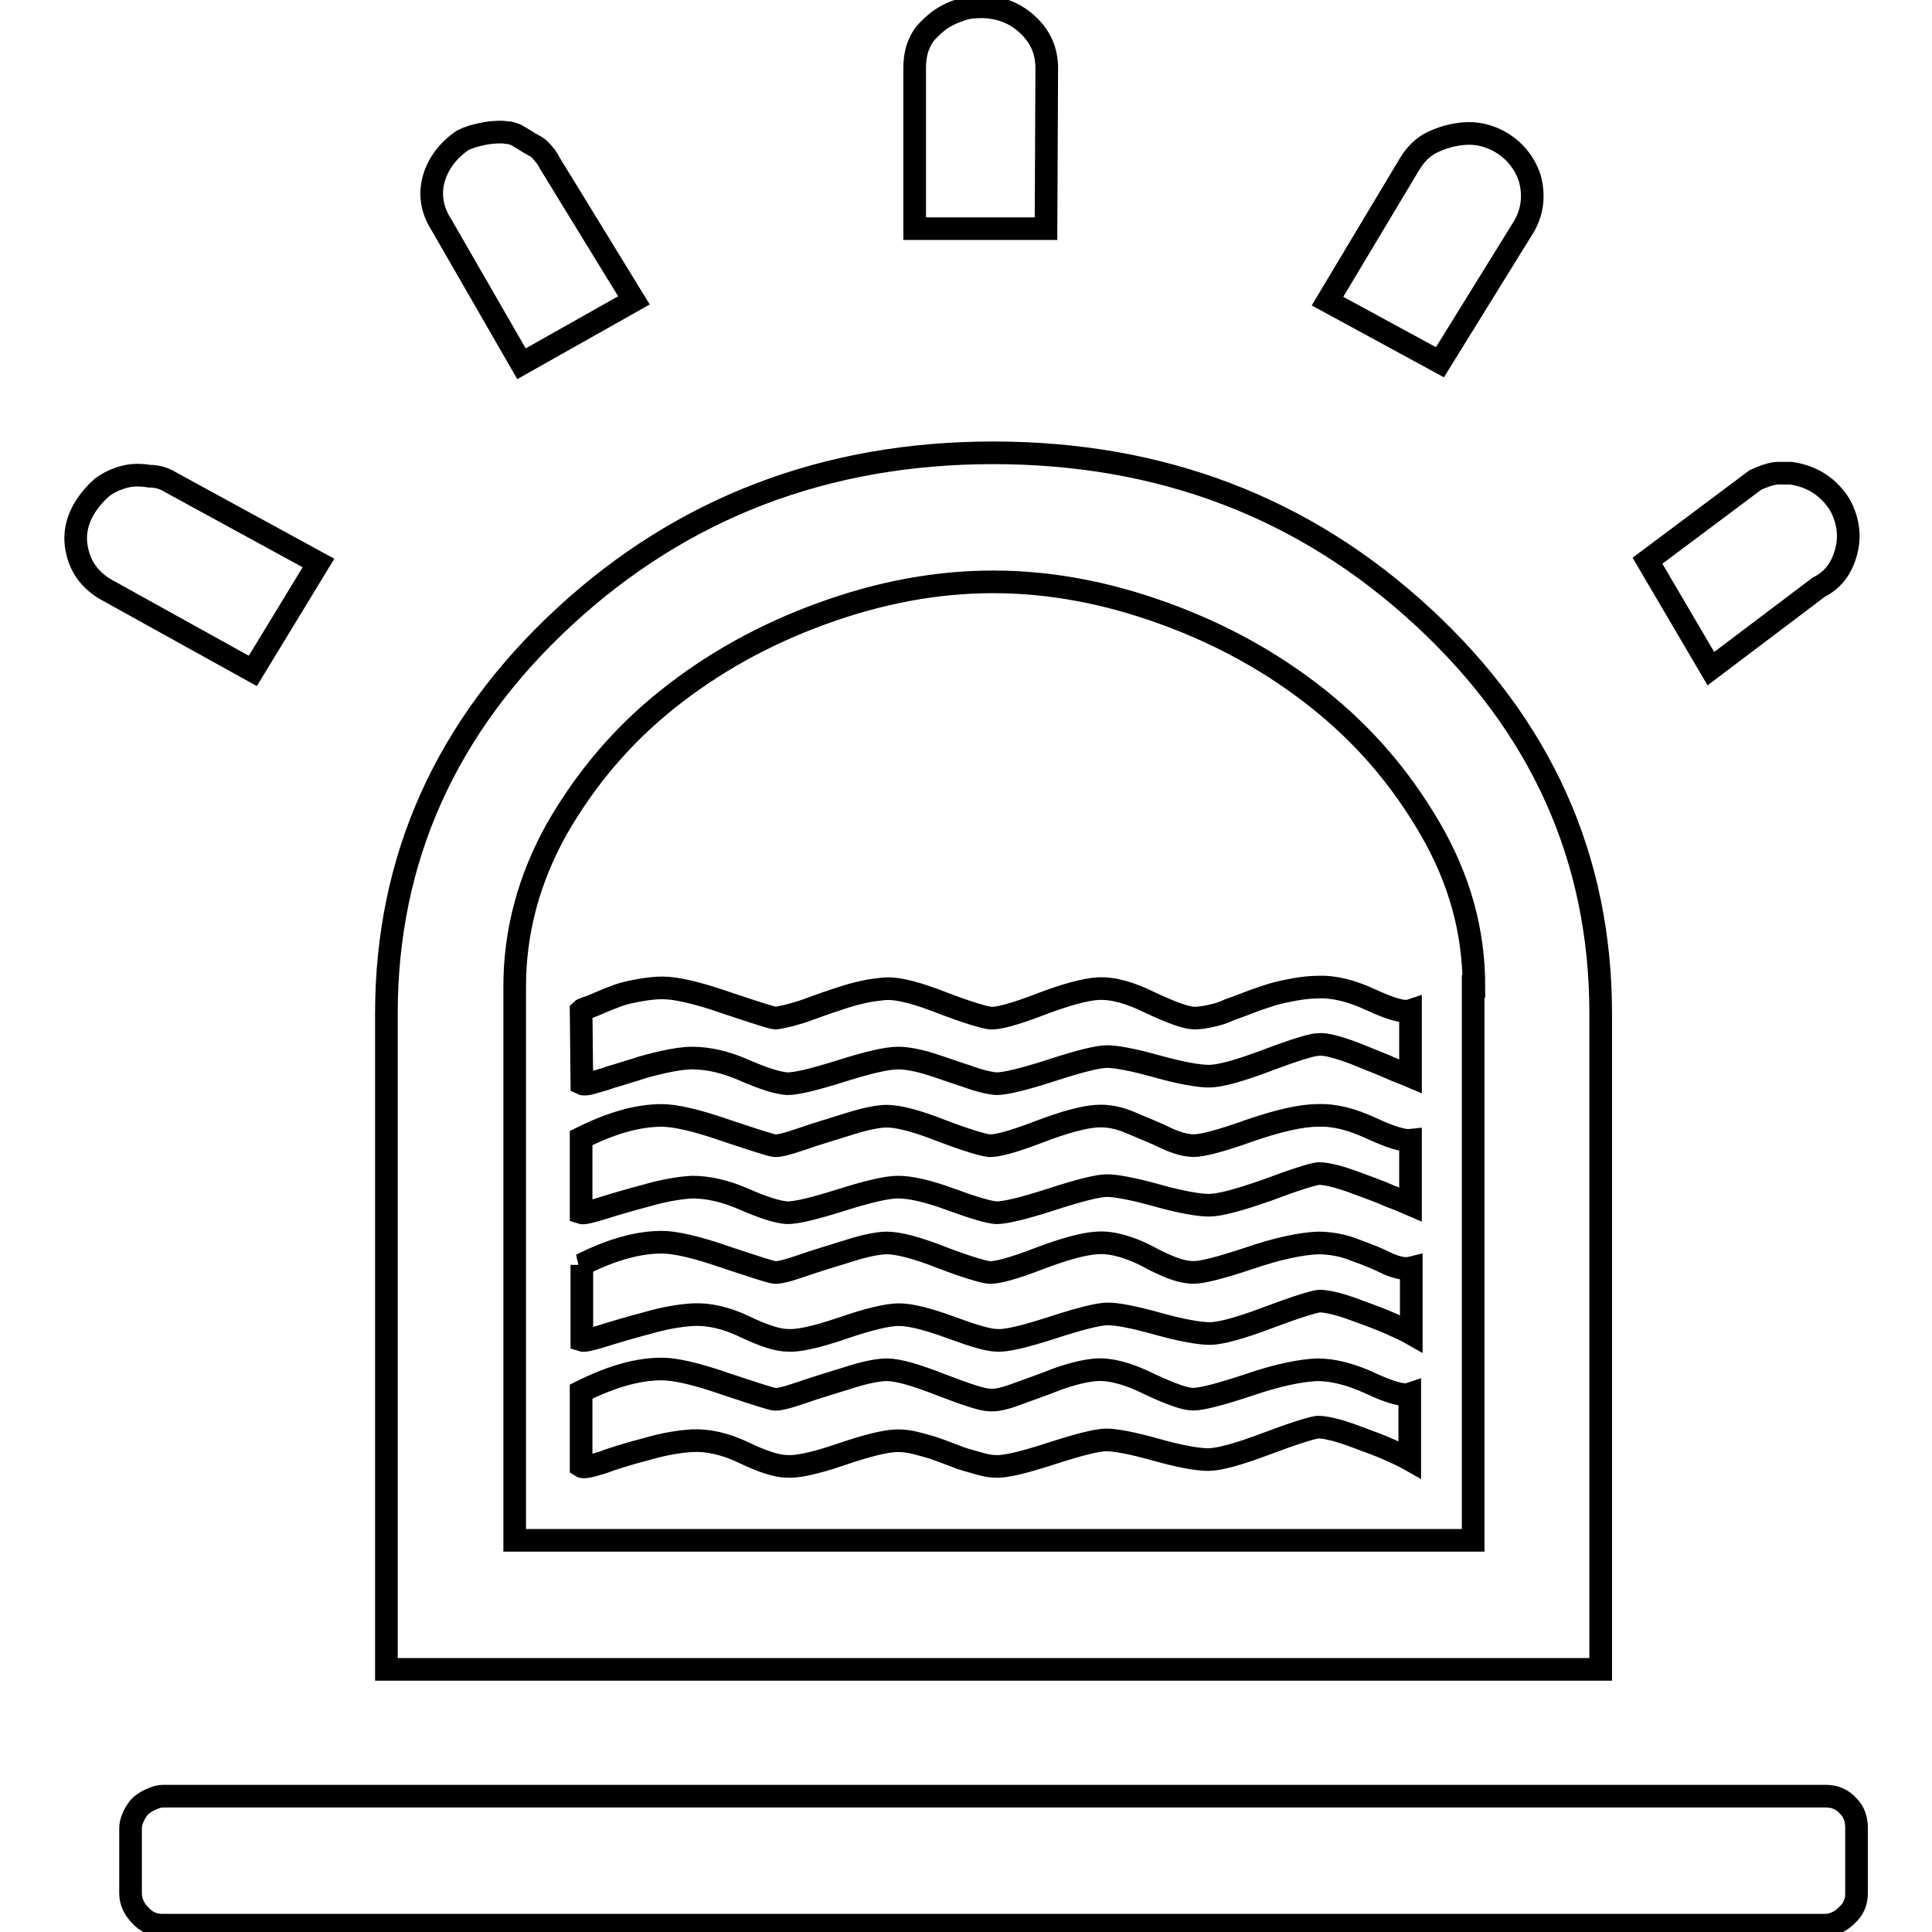
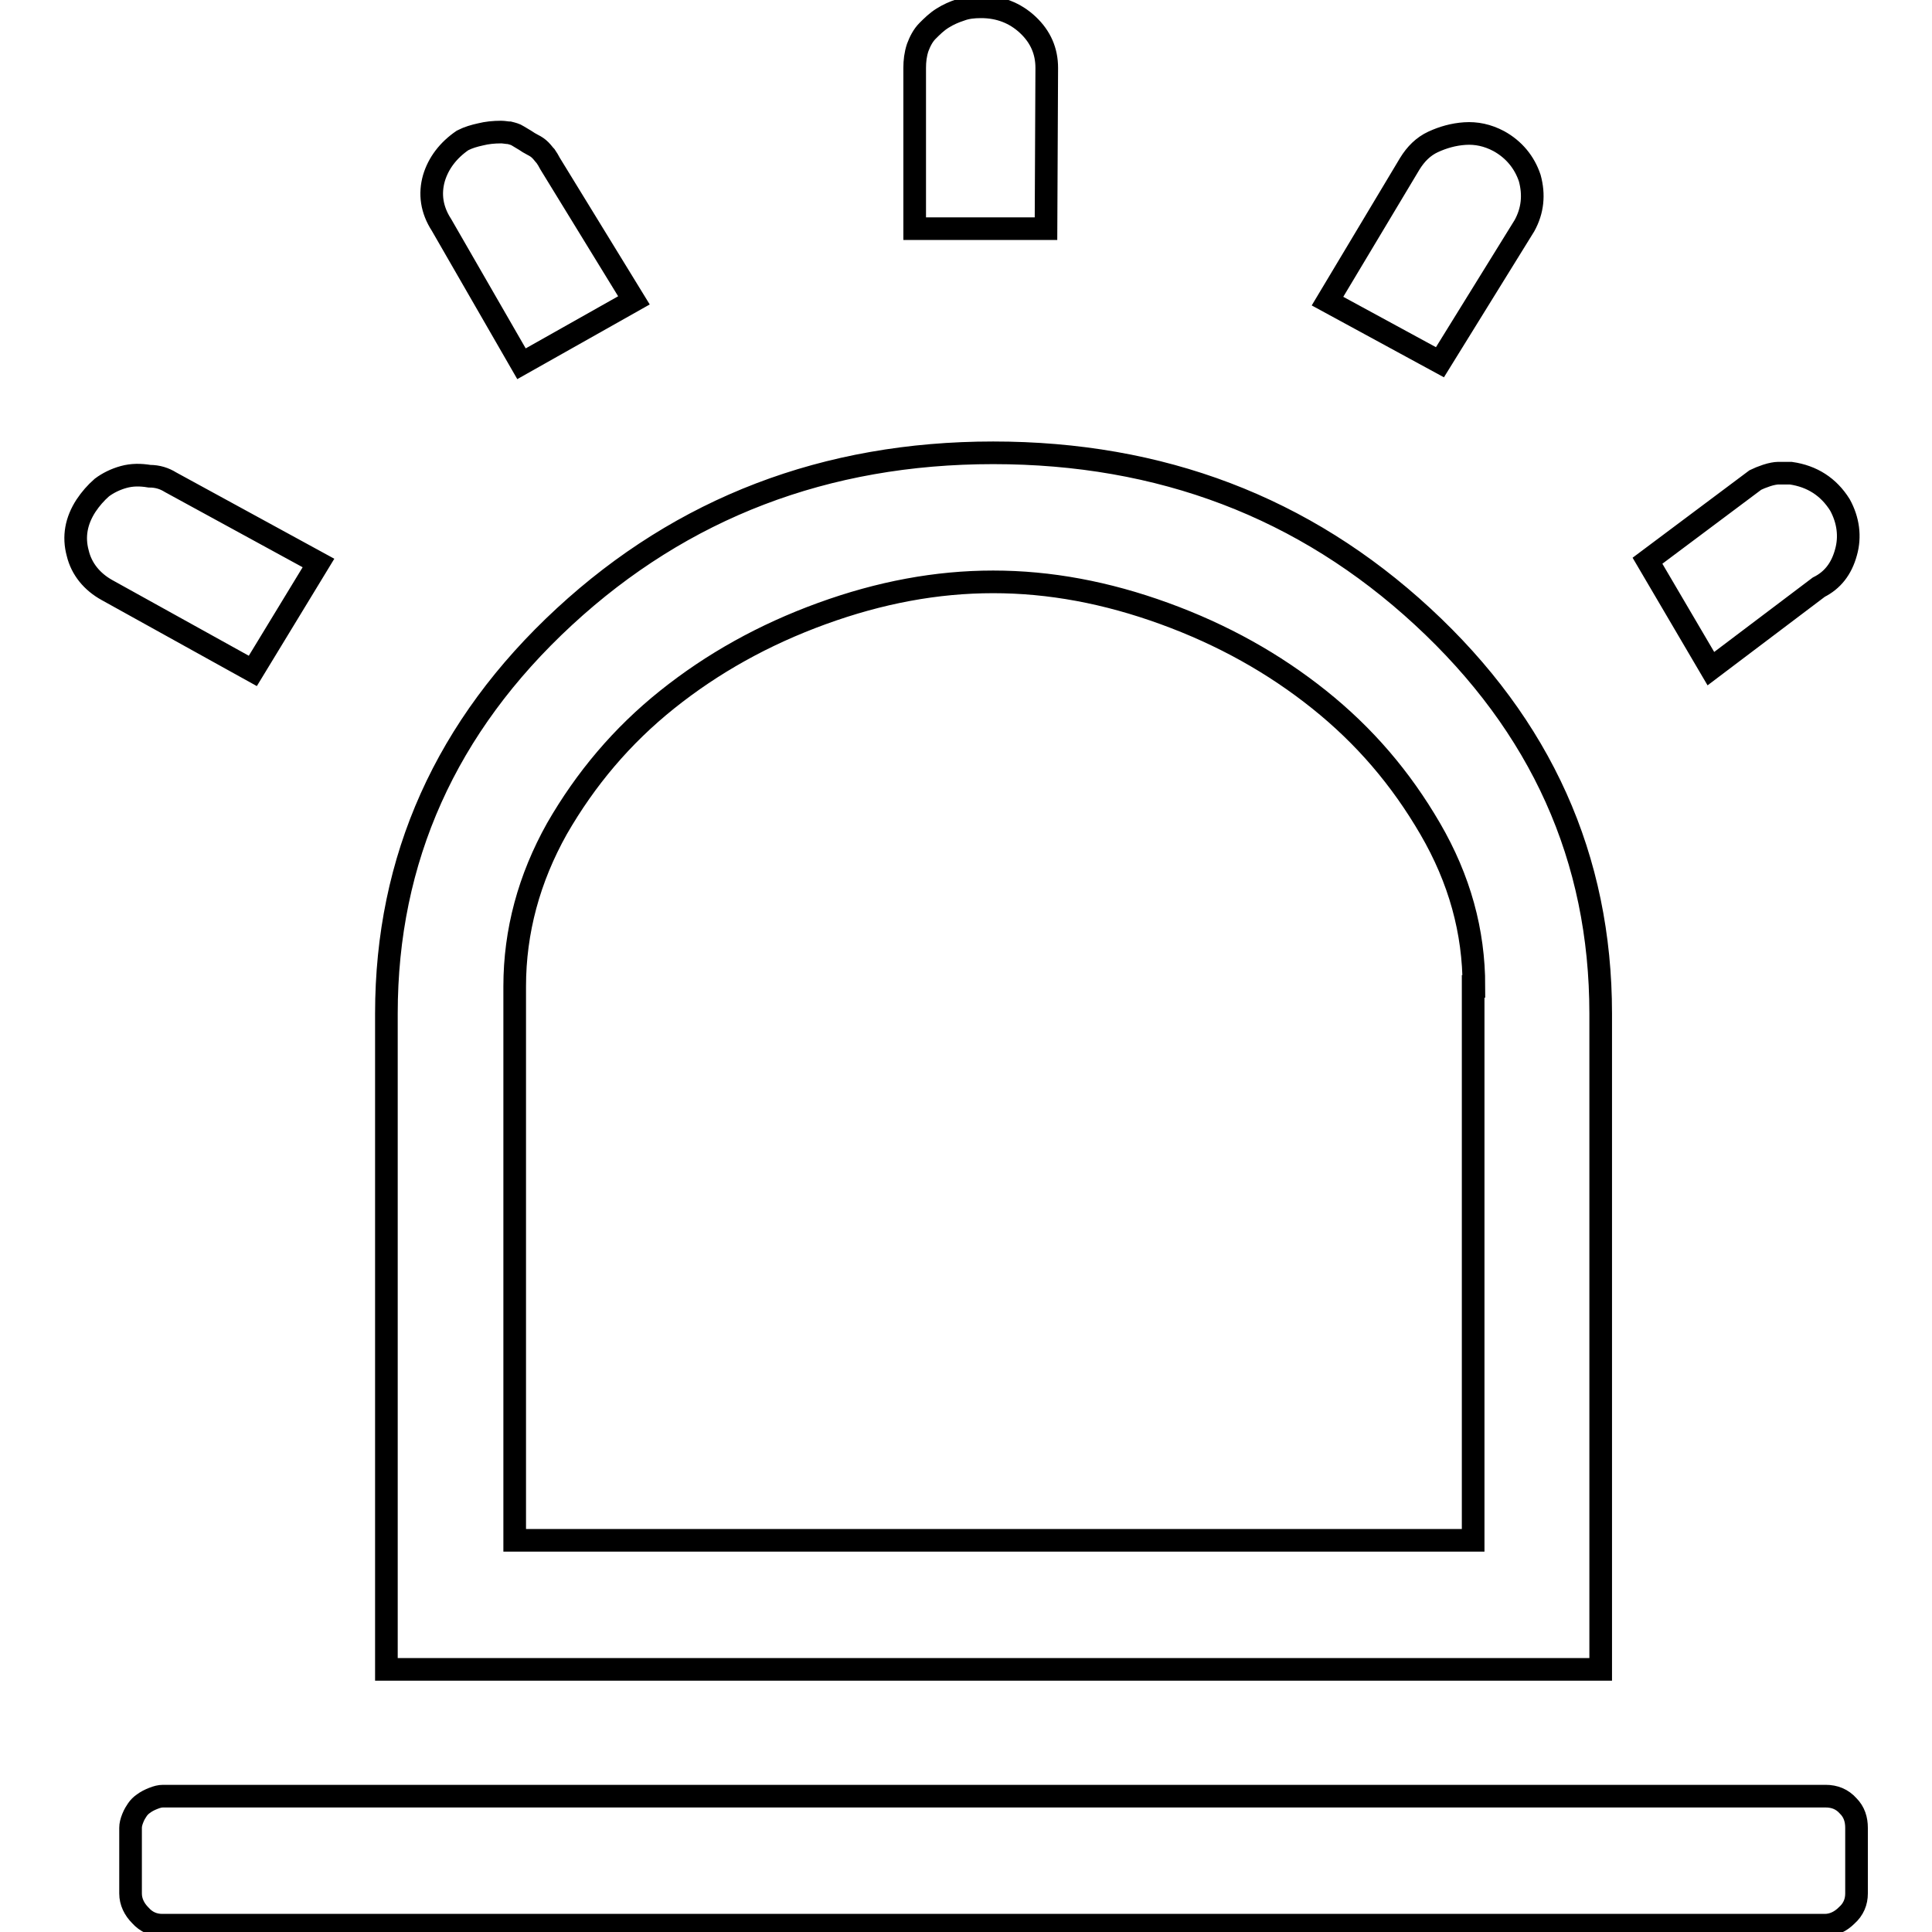
<svg xmlns="http://www.w3.org/2000/svg" version="1.1" x="0px" y="0px" viewBox="0 0 256 256" enable-background="new 0 0 256 256" xml:space="preserve">
  <g>
    <g>
      <path stroke-width="3" fill-opacity="0" stroke="#000000" d="M33.5,88.9L14.2,78.2c-2-1.1-3.4-2.8-3.9-4.9c-0.6-2.2-0.2-4.3,1.1-6.3c0.6-0.9,1.3-1.7,2.1-2.4c0.8-0.6,1.8-1.1,2.9-1.4c1.1-0.3,2.2-0.3,3.4-0.1c1.1,0,2,0.3,2.8,0.8l19.6,10.7L33.5,88.9z M244.9,239.3c0.8,0.8,1.1,1.8,1.1,2.9v8.7c0,1.1-0.4,2.1-1.3,2.9c-0.8,0.8-1.8,1.3-2.9,1.3H21.5c-1.1,0-2.1-0.4-2.9-1.3c-0.8-0.8-1.3-1.8-1.3-2.9v-8.7c0-0.4,0.1-0.8,0.3-1.3c0.2-0.5,0.4-0.8,0.6-1.1c0.2-0.3,0.5-0.6,0.8-0.8c0.4-0.3,0.8-0.5,1.3-0.7c0.5-0.2,0.9-0.3,1.3-0.3h220.3C243.1,238,244.1,238.4,244.9,239.3z M212.1,221.2H51.2v-86.9c0-20.5,7.9-38.1,23.6-52.6C90.4,67.3,109.4,60,131.6,60c22.2,0,41.2,7.2,56.9,21.7c15.7,14.5,23.6,32,23.6,52.6V221.2z M58.5,29.8c-1.3-2-1.6-4.1-1-6.2c0.6-2,1.9-3.7,3.8-5c0.8-0.4,1.5-0.6,2.4-0.8c0.8-0.2,1.7-0.3,2.7-0.3c0.4,0,0.8,0.1,1.1,0.1c0.4,0.1,0.8,0.2,1.1,0.4s0.7,0.4,1,0.6c0.3,0.2,0.6,0.4,1,0.6c0.4,0.2,0.7,0.4,1,0.7c0.3,0.3,0.5,0.6,0.7,0.8c0.2,0.3,0.4,0.6,0.6,1L84,39.8l-14.9,8.4L58.5,29.8z M195.3,130.7c0-7.3-1.9-14.2-5.8-20.9s-8.7-12.3-14.7-17.1c-6-4.8-12.8-8.6-20.5-11.4c-7.7-2.8-15.2-4.2-22.7-4.2s-15,1.4-22.7,4.2c-7.7,2.8-14.5,6.6-20.5,11.4c-6,4.8-10.8,10.5-14.6,17.1c-3.7,6.6-5.6,13.6-5.6,20.9v73.4h127V130.7L195.3,130.7z M138.6,30.3h-17.4V9c0-0.9,0.1-1.8,0.4-2.7c0.3-0.8,0.7-1.6,1.3-2.2c0.6-0.6,1.2-1.2,2-1.7c0.8-0.5,1.5-0.8,2.4-1.1c0.8-0.3,1.7-0.4,2.7-0.4c2.4,0,4.5,0.8,6.2,2.4s2.5,3.5,2.5,5.7L138.6,30.3L138.6,30.3z M190.8,48l-14.9-8.1l10.9-18.2c0.8-1.3,1.8-2.3,3.1-2.9c1.3-0.6,2.7-1,4.2-1.1c1.5-0.1,3,0.2,4.5,1c2,1.1,3.4,2.8,4.1,4.9c0.6,2.2,0.4,4.3-0.7,6.3L190.8,48z M226.7,88.6l-8.4-14.3l14.3-10.7c0.4-0.2,0.9-0.4,1.5-0.6c0.6-0.2,1.2-0.3,1.5-0.3h1.7c2.8,0.4,5,1.8,6.5,4.2c1.1,2,1.4,4.2,0.8,6.3c-0.6,2.2-1.8,3.7-3.6,4.6L226.7,88.6z" />
-       <path stroke-width="3" fill-opacity="0" stroke="#000000" d="M77,133.9c0.1-0.1,0.3-0.2,0.6-0.3s0.9-0.3,1.8-0.7s1.7-0.7,2.5-1c0.8-0.3,1.8-0.5,2.9-0.7c1.1-0.2,2.1-0.3,3-0.3c1.7,0,4.5,0.6,8.5,2c3.9,1.3,6.1,2,6.4,2c0.3,0,0.7-0.1,1.2-0.2c0.5-0.1,1.2-0.3,1.9-0.5c0.7-0.2,1.5-0.5,2.3-0.8c0.8-0.3,1.7-0.6,2.6-0.9c0.9-0.3,1.8-0.6,2.6-0.8c0.8-0.2,1.6-0.4,2.4-0.5c0.8-0.1,1.4-0.2,2-0.2c1.5,0,3.9,0.6,7.2,1.9c3.4,1.3,5.5,1.9,6.3,2c1,0.1,3.2-0.5,6.6-1.8c3.4-1.3,6-2,7.7-2.1c1.9-0.1,4.2,0.5,7,1.9c2.8,1.3,4.7,2,5.8,2c0.6,0,1.3-0.1,2.2-0.3s1.6-0.4,2.4-0.8c0.8-0.3,1.7-0.6,2.7-1c1-0.4,2-0.7,2.9-1c1-0.3,2-0.5,3.1-0.7c1.1-0.2,2.2-0.3,3-0.3c2.2-0.1,4.5,0.5,7.1,1.7s4.3,1.7,5.2,1.4v8.7c-0.7-0.3-1.6-0.6-2.7-1.1c-1.1-0.5-2.7-1.1-4.9-2c-2.2-0.8-3.7-1.2-4.6-1.1c-0.8,0-3.1,0.7-6.8,2.1c-3.7,1.4-6.3,2.1-7.7,2.1c-1.3,0-3.7-0.4-6.9-1.3c-3.2-0.9-5.5-1.3-6.6-1.3c-1.2,0-3.6,0.6-7.3,1.8c-3.7,1.2-6.2,1.8-7.4,1.8c-1-0.1-2.3-0.4-3.9-1c-1.6-0.5-3.2-1.1-4.8-1.6c-1.6-0.5-3.1-0.8-4.3-0.8c-1.5,0-4,0.6-7.5,1.7c-3.5,1.1-5.9,1.7-7.2,1.7c-1.3-0.1-3.2-0.7-5.7-1.8c-2.5-1.1-4.8-1.6-6.9-1.6c-1.1,0-2.3,0.2-3.7,0.5c-1.3,0.3-2.6,0.6-3.7,1c-1.1,0.3-2.2,0.7-3.3,1c-1.1,0.4-2,0.6-2.6,0.8c-0.7,0.2-1.1,0.2-1.3,0.1L77,133.9L77,133.9z M77,150.8c4-2,7.5-3,10.7-3c1.7,0,4.5,0.6,8.5,2c3.9,1.3,6.1,2,6.4,2c0.4,0.1,1.7-0.2,3.7-0.9c2-0.7,4.1-1.3,6.3-2c2.2-0.7,3.9-1,4.9-1c1.5,0,3.9,0.6,7.2,1.9c3.4,1.3,5.5,1.9,6.3,2c1,0.1,3.2-0.5,6.6-1.8c3.4-1.3,6-2,7.7-2.1c1.5-0.1,3,0.2,4.6,0.9c1.6,0.7,3.2,1.3,4.6,2c1.5,0.7,2.7,1,3.7,1c1.1,0,3.5-0.6,7.4-2c3.8-1.3,6.8-2,9-2c2.2-0.1,4.5,0.5,7.1,1.7c2.6,1.2,4.3,1.7,5.2,1.6v8.5c-0.7-0.3-1.6-0.7-2.7-1.1c-1.1-0.5-2.7-1.1-4.9-1.9c-2.2-0.8-3.7-1.1-4.6-1.1c-0.8,0.1-3.1,0.8-6.8,2.2c-3.7,1.3-6.3,2-7.7,2c-1.3,0-3.7-0.4-6.9-1.3c-3.2-0.9-5.5-1.3-6.6-1.3c-1.2,0-3.6,0.6-7.3,1.8c-3.7,1.2-6.2,1.8-7.4,1.8c-1.1-0.1-3.1-0.7-6.1-1.8c-3-1.1-5.3-1.6-6.9-1.6c-1.5,0-4,0.6-7.5,1.7c-3.5,1.1-5.9,1.7-7.2,1.7c-1.3-0.1-3.2-0.7-5.7-1.8c-2.5-1.1-4.8-1.6-6.9-1.6c-1.6,0.1-3.6,0.4-6,1.1c-2.3,0.6-4.3,1.2-5.9,1.7c-1.6,0.5-2.5,0.7-2.8,0.6L77,150.8L77,150.8z M77,167.6c4-2,7.5-3,10.7-3c1.7,0,4.5,0.6,8.5,2c3.9,1.3,6.1,2,6.4,2c0.4,0.1,1.7-0.2,3.7-0.9c2-0.7,4.1-1.3,6.3-2c2.2-0.7,3.9-1,4.9-1c1.5,0,3.9,0.6,7.2,1.9c3.4,1.3,5.5,1.9,6.3,2c1,0.1,3.2-0.5,6.6-1.8c3.4-1.3,6-2,7.7-2.1c1.2-0.1,2.4,0.1,3.7,0.5c1.3,0.4,2.4,0.9,3.3,1.4s2,1,3,1.4c1.1,0.4,2,0.6,2.9,0.6c1.1,0,3.5-0.6,7.4-1.9c3.8-1.3,6.8-1.9,9-2c1.7,0,3.4,0.3,5.1,1c1.7,0.6,3.1,1.2,4.3,1.8c1.2,0.5,2.2,0.7,3,0.5v8.7c-0.7-0.4-1.6-0.8-2.7-1.3c-1.1-0.5-2.7-1.1-4.9-1.9c-2.2-0.8-3.7-1.1-4.6-1.1c-0.8,0.1-3.1,0.8-6.8,2.2c-3.7,1.4-6.3,2.1-7.7,2.1c-1.3,0-3.7-0.4-6.9-1.3c-3.2-0.9-5.4-1.3-6.6-1.3c-1.2,0-3.6,0.6-7.3,1.8c-3.7,1.2-6.2,1.8-7.4,1.7c-1.1,0-3.1-0.6-6.1-1.7c-3-1.1-5.3-1.7-6.9-1.7c-1.5,0-4,0.6-7.5,1.8c-3.5,1.2-5.9,1.7-7.2,1.6c-1.3,0-3.2-0.6-5.7-1.8s-4.8-1.7-6.9-1.6c-1.6,0.1-3.6,0.4-6,1.1c-2.3,0.6-4.3,1.2-5.9,1.7s-2.5,0.7-2.8,0.6V167.6L77,167.6z M77,184.4c4-2,7.5-3,10.7-3c1.7,0,4.5,0.6,8.5,2c3.9,1.3,6.1,2,6.4,2c0.4,0.1,1.7-0.2,3.7-0.9c2-0.7,4.1-1.3,6.3-2c2.2-0.7,3.9-1,4.9-1c1.5,0,3.9,0.7,7.2,2c3.4,1.3,5.5,2,6.4,2c0.9,0.1,2.1-0.2,3.7-0.8c1.6-0.6,3.4-1.2,5.4-2c2-0.7,3.7-1.1,5.1-1.2c1.9-0.1,4.2,0.5,7,1.9c2.8,1.3,4.7,2,5.8,2c1.1,0,3.5-0.6,7.4-1.9c3.8-1.3,6.8-1.9,9-2c2.2,0,4.5,0.6,7.1,1.8s4.3,1.7,5.2,1.4v8.7c-0.7-0.4-1.6-0.8-2.7-1.3c-1.1-0.5-2.7-1.1-4.9-1.9c-2.2-0.8-3.7-1.1-4.6-1.1c-0.8,0.1-3.1,0.8-6.8,2.2c-3.7,1.4-6.3,2.1-7.7,2.1c-1.4,0-3.7-0.4-6.9-1.3c-3.2-0.9-5.4-1.3-6.6-1.3c-1.2,0-3.6,0.6-7.3,1.8c-3.7,1.2-6.2,1.8-7.4,1.7c-0.5,0-1.2-0.1-1.9-0.3c-0.7-0.2-1.4-0.4-2.1-0.6c-0.7-0.2-1.4-0.5-2.2-0.8c-0.8-0.3-1.6-0.6-2.2-0.8c-0.7-0.2-1.4-0.4-2.2-0.6c-0.8-0.2-1.6-0.3-2.3-0.3c-1.5,0-4,0.6-7.5,1.8c-3.5,1.2-5.9,1.7-7.2,1.6c-1.3,0-3.2-0.6-5.7-1.8c-2.5-1.2-4.8-1.7-6.9-1.6c-1.6,0.1-3.6,0.4-6,1.1c-2.3,0.6-4.3,1.2-5.9,1.8c-1.6,0.5-2.5,0.7-2.8,0.5L77,184.4L77,184.4z" />
    </g>
  </g>
</svg>